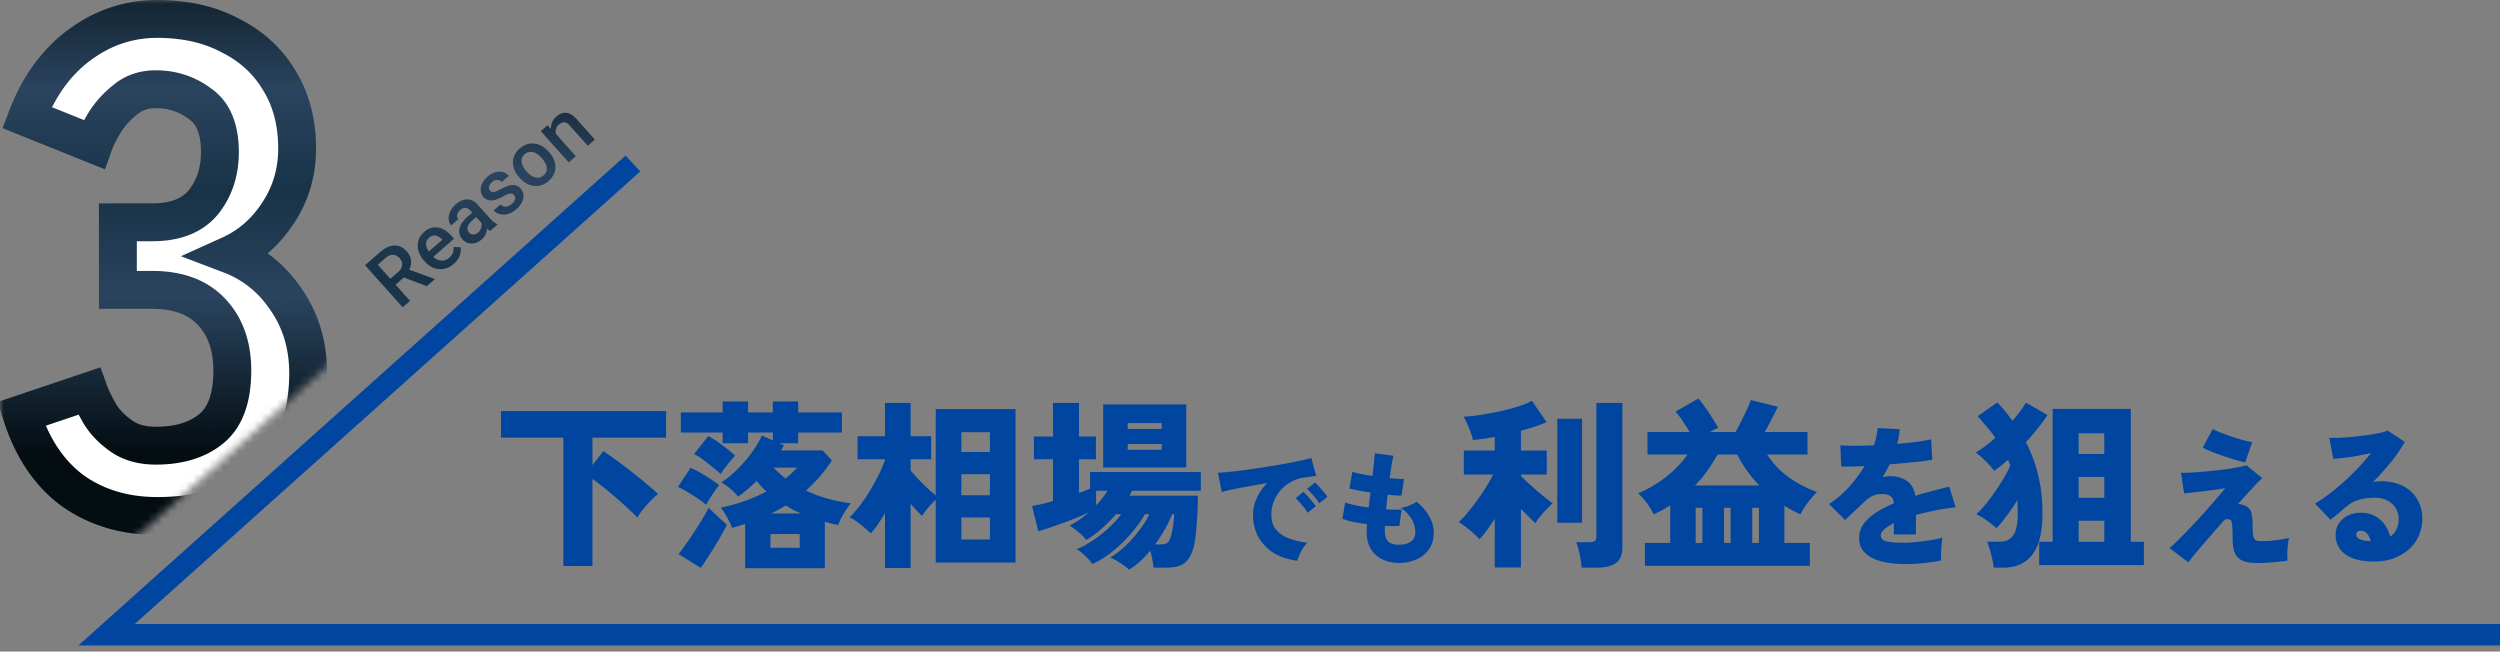
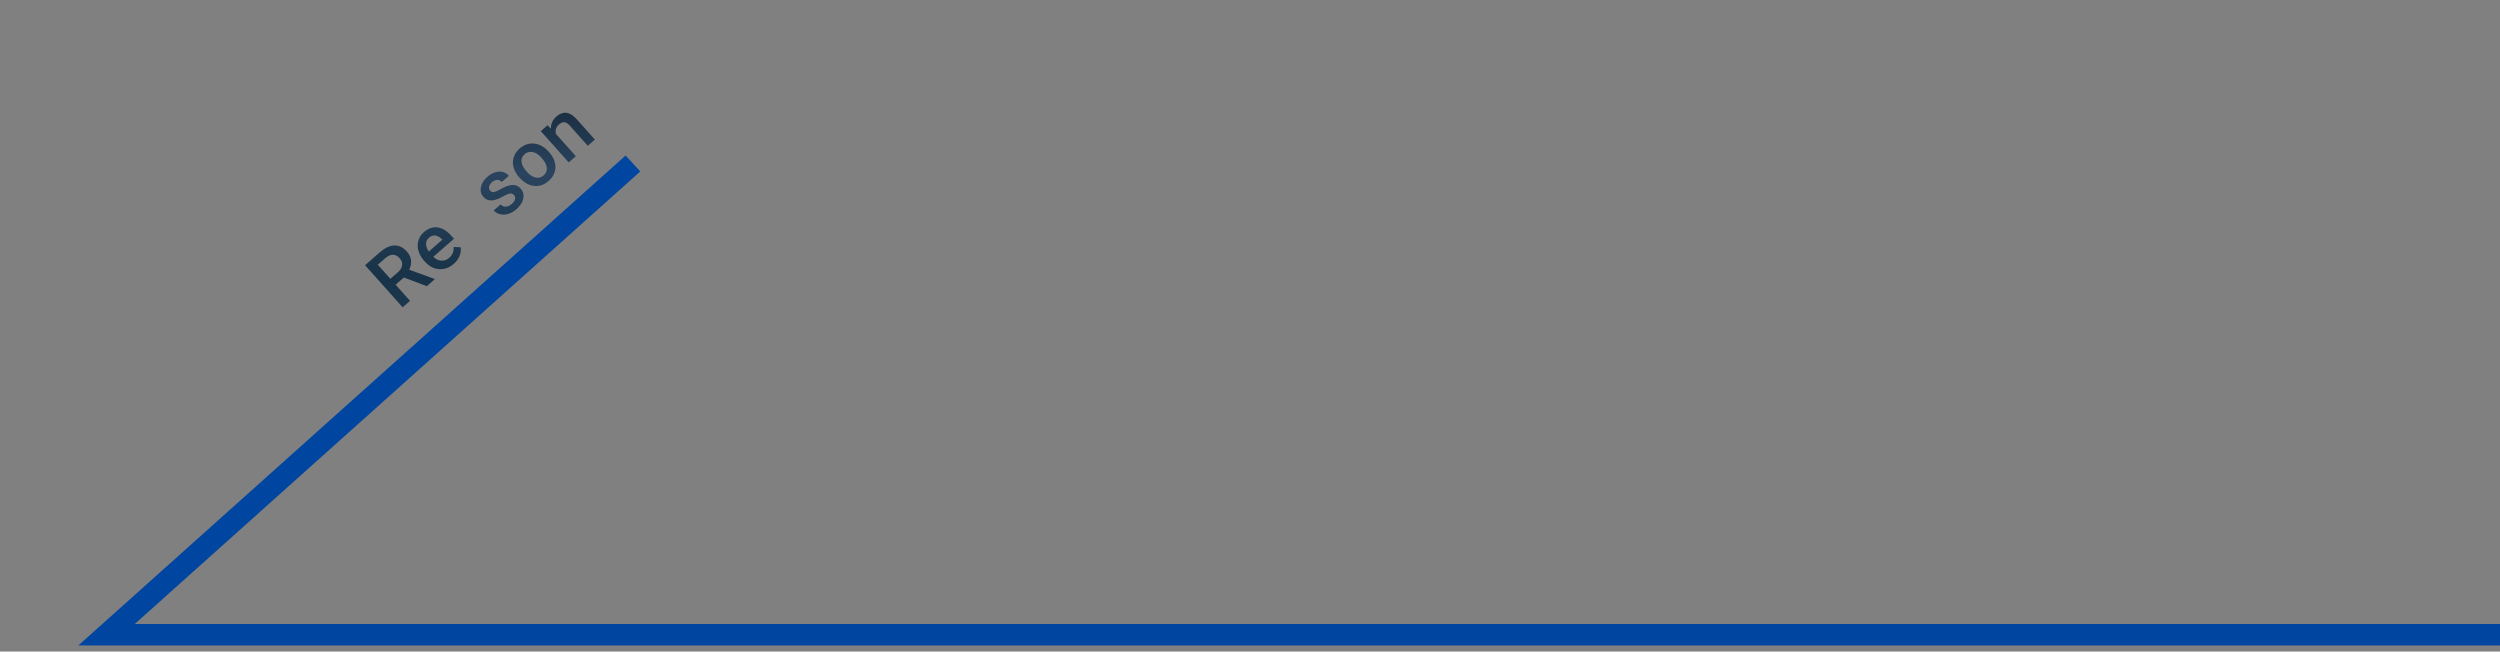
<svg xmlns="http://www.w3.org/2000/svg" width="330" height="86" viewBox="0 0 330 86" fill="none">
  <rect x="0" y="0" width="330" height="86" fill="#808080" stroke="none" />
  <path d="M330 85.2H10.343l72.234-64.669 1.939 2.097-66.727 59.738H330v2.835z" fill="#0046A0" />
  <path d="m53.305 36.632-1.087.948 1.907 2.134-.974.85-4.96-5.555 1.974-1.727c.65-.566 1.279-.86 1.888-.88.608-.021 1.155.242 1.644.788.33.37.521.762.562 1.17.042.407-.036.819-.242 1.242l3.326 1.21.041.052-1.047.912-3.032-1.154v.01zm-1.779.17 1.006-.876c.33-.288.516-.593.552-.917.041-.325-.067-.629-.325-.917-.263-.3-.557-.454-.871-.464-.315-.01-.645.123-.99.417l-1.032.897 1.66 1.86z" fill="url(#4uy6jet1aa)" />
  <path d="M59.9 34.819c-.593.52-1.242.752-1.938.706-.702-.047-1.326-.382-1.877-.995l-.104-.113a3.392 3.392 0 0 1-.747-1.314 2.405 2.405 0 0 1 0-1.35 2.36 2.36 0 0 1 .732-1.119c.567-.495 1.17-.7 1.8-.613.629.087 1.237.459 1.825 1.118l.335.376-2.728 2.381c.33.315.691.485 1.068.505.376.02.722-.098 1.026-.366.428-.376.629-.85.588-1.432l.933.036c.051.391 0 .778-.155 1.16a2.7 2.7 0 0 1-.758 1.025v-.005zm-3.269-3.438c-.258.227-.386.495-.386.81 0 .314.123.654.36 1.01l1.785-1.562-.062-.067c-.3-.294-.593-.453-.882-.484-.289-.031-.562.067-.825.293h.01z" fill="url(#iea28v0fdb)" />
-   <path d="M64.727 30.47c-.114-.042-.263-.14-.454-.29a1.921 1.921 0 0 1-.686 1.418c-.418.366-.866.546-1.346.54-.474 0-.866-.18-1.18-.53-.392-.438-.532-.922-.408-1.448.124-.526.49-1.051 1.104-1.593l.577-.5-.242-.273c-.191-.21-.402-.33-.64-.355-.237-.02-.48.072-.721.288-.212.186-.34.392-.382.619a.656.656 0 0 0 .155.582l-.939.82a1.384 1.384 0 0 1-.34-.835c-.026-.33.046-.665.206-1.005.16-.34.402-.65.722-.933.49-.428.985-.644 1.495-.654.506-.01.96.2 1.361.633l1.66 1.86c.33.372.65.625.95.753l.056.067-.954.835h.006zm-1.625.231c.186-.16.32-.36.403-.593.082-.232.097-.458.046-.68l-.696-.778-.505.443c-.346.304-.552.593-.624.86-.067.274 0 .521.19.738.16.18.346.268.562.268.212 0 .423-.088.624-.263v.005z" fill="url(#s527av2ojc)" />
  <path d="M67.846 25.749a.561.561 0 0 0-.541-.196c-.217.036-.51.154-.887.366-.377.211-.717.36-1.021.448-.67.186-1.191.067-1.573-.36-.32-.356-.433-.784-.34-1.289.093-.505.371-.959.84-1.37.5-.439 1.011-.666 1.537-.691.526-.026.96.16 1.31.546l-.939.82a.776.776 0 0 0-.598-.269c-.242 0-.47.093-.69.289-.207.18-.33.371-.377.582a.586.586 0 0 0 .139.547.514.514 0 0 0 .48.175c.19-.026.505-.16.943-.402.438-.242.815-.397 1.119-.47.31-.071.583-.077.825-.01.237.067.459.212.655.433.33.371.443.81.34 1.31-.103.5-.412.973-.912 1.411-.34.3-.702.505-1.078.614a2.012 2.012 0 0 1-1.073.04 1.604 1.604 0 0 1-.84-.494l.913-.794c.211.207.443.305.7.29.264-.016.522-.135.774-.356.248-.217.392-.428.438-.63a.564.564 0 0 0-.133-.53l-.01-.01z" fill="url(#d06xl682kd)" />
  <path d="M68.532 23.403c-.361-.407-.608-.84-.732-1.303a2.296 2.296 0 0 1 .015-1.345c.14-.428.397-.815.779-1.145.562-.489 1.18-.71 1.85-.66.671.052 1.285.362 1.847.934l.196.21c.36.408.608.841.737 1.3.129.458.124.907-.015 1.334-.14.433-.403.82-.784 1.155-.588.515-1.232.732-1.934.654-.7-.077-1.34-.443-1.913-1.087l-.04-.047h-.006zm1.01-.736c.382.422.764.68 1.156.762.391.088.747-.01 1.062-.283.314-.273.453-.614.412-1.01-.041-.397-.273-.83-.69-1.304-.372-.418-.759-.67-1.16-.753a1.176 1.176 0 0 0-1.068.279c-.31.268-.444.598-.407.994.036.397.268.835.69 1.314h.006z" fill="url(#5p28aj0xoe)" />
  <path d="m72.27 16.54.454.453c-.02-.639.222-1.175.722-1.613.871-.757 1.753-.654 2.645.32l2.434 2.726-.939.82L75.2 16.57c-.232-.263-.464-.408-.691-.433-.227-.026-.47.072-.732.298-.377.33-.51.743-.392 1.248l2.624 2.937-.938.82-3.687-4.128.887-.773z" fill="url(#lgdr740pjf)" />
-   <path d="M197.308 74.905v-6.432a29.956 29.956 0 0 1-1.08 1.584c-.352.48-.664.856-.936 1.128a9.196 9.196 0 0 0-.792-.792c-.32-.288-.656-.56-1.008-.816a9.222 9.222 0 0 0-.936-.648c.496-.464 1.024-1.056 1.584-1.776.576-.72 1.128-1.48 1.656-2.28.528-.8.96-1.544 1.296-2.232h-3.864v-3.168h4.08v-1.8c-1.04.192-2 .328-2.88.408a8.121 8.121 0 0 0-.312-1.056c-.144-.4-.304-.784-.48-1.152a5.199 5.199 0 0 0-.456-.864 26.566 26.566 0 0 0 2.088-.216c.816-.128 1.656-.28 2.52-.456a31.4 31.4 0 0 0 2.496-.648c.784-.24 1.424-.504 1.92-.792l1.944 2.832c-.416.176-.92.368-1.512.576-.576.192-1.2.376-1.872.552v2.616h3.408v3.168h-3.408v.168c.208.224.488.504.84.84.352.32.728.656 1.128 1.008.416.352.816.688 1.2 1.008.4.32.744.576 1.032.768-.224.192-.488.448-.792.768-.304.304-.592.624-.864.96-.272.336-.48.64-.624.912-.24-.224-.528-.504-.864-.84l-1.056-1.056v7.728h-3.456zm11.472.024a8.744 8.744 0 0 0-.144-1.104 11.558 11.558 0 0 0-.264-1.248 5.876 5.876 0 0 0-.312-1.008h1.776c.32 0 .544-.048.672-.144.144-.096.216-.296.216-.6v-17.64h3.432v19.08c0 .944-.28 1.624-.84 2.04-.56.416-1.392.624-2.496.624h-2.04zM205.564 69V55.273h3.264V69h-3.264zm11.568 5.688v-3.024h3.336V66.72c-.672.416-1.4.808-2.184 1.176a9.635 9.635 0 0 0-2.04-2.784c1.424-.608 2.688-1.36 3.792-2.256 1.12-.896 2.024-1.848 2.712-2.856h-5.28v-2.976h5.568a26.2 26.2 0 0 0-.912-1.44 11.405 11.405 0 0 0-.96-1.248l3.024-1.728c.272.304.568.688.888 1.152.336.464.656.944.96 1.44.32.48.576.904.768 1.272-.32.144-.688.328-1.104.552h3.384c.24-.416.488-.88.744-1.392.272-.528.52-1.04.744-1.536.24-.512.416-.944.528-1.296l3.576.888c-.224.496-.496 1.04-.816 1.632-.304.592-.608 1.16-.912 1.704h5.64V60h-5.328c.688 1.072 1.576 2.024 2.664 2.856 1.104.832 2.408 1.528 3.912 2.088-.4.4-.8.864-1.2 1.392a10.02 10.02 0 0 0-.984 1.56c-.368-.176-.736-.36-1.104-.552a15.234 15.234 0 0 1-1.008-.6v4.92h3.36v3.024h-21.768zm6.6-10.608h8.496A17.344 17.344 0 0 1 229.3 60h-2.592c-.4.736-.848 1.448-1.344 2.136a14.395 14.395 0 0 1-1.632 1.944zm.096 7.584h.888v-4.632h-.888v4.632zm7.464 0h.888v-4.632h-.888v4.632zm-3.72 0h.864v-4.632h-.864v4.632zm24.012 2.796c-1.173 0-2.227-.113-3.16-.34-.92-.227-1.653-.593-2.2-1.1-.547-.507-.82-1.18-.82-2.02 0-.667.193-1.273.58-1.82.387-.547.92-1.04 1.6-1.48a14.712 14.712 0 0 1 2.38-1.24v-.1c0-.347-.113-.613-.34-.8a1.349 1.349 0 0 0-.8-.32c-.573-.067-1.08-.013-1.52.16-.427.173-.913.533-1.46 1.08-.16.147-.387.36-.68.64-.293.28-.593.56-.9.84-.293.28-.533.507-.72.68l-2.12-2.12c.893-.547 1.747-1.26 2.56-2.14a18.368 18.368 0 0 0 2.14-2.86c-1.413.067-2.44.087-3.08.06l-.12-2.8c.467.04 1.093.06 1.88.06.8 0 1.653-.02 2.56-.06a9.147 9.147 0 0 0 .48-2.28l2.92.16c-.027.32-.067.64-.12.96a8.3 8.3 0 0 1-.22.96 42.4 42.4 0 0 0 2.62-.26c.813-.107 1.433-.22 1.86-.34l.16 2.7c-.373.067-.86.14-1.46.22-.6.067-1.26.133-1.98.2-.707.067-1.44.133-2.2.2-.133.293-.28.58-.44.86-.16.28-.327.553-.5.82.36-.08.72-.12 1.08-.12.787 0 1.48.193 2.08.58.613.373 1.007 1.04 1.18 2a38.09 38.09 0 0 1 2.2-.62c.76-.2 1.52-.393 2.28-.58l.84 2.72c-.96.107-1.887.253-2.78.44-.88.173-1.7.367-2.46.58v2.56h-2.92v-1.48c-.533.267-.953.54-1.26.82-.307.267-.46.52-.46.76 0 .413.24.687.72.82.48.12 1.287.18 2.42.18.467 0 1.007-.033 1.62-.1.627-.067 1.24-.147 1.84-.24.613-.107 1.127-.22 1.54-.34-.04.24-.08.56-.12.96-.027.387-.047.773-.06 1.16-.013.373-.013.673 0 .9-.64.147-1.393.26-2.26.34-.853.093-1.647.14-2.38.14zm17.588.132V71.52h1.776V53.977h10.32V71.52h1.728v3.072h-13.824zm-6 .336a10.1 10.1 0 0 0-.192-1.104c-.08-.416-.184-.832-.312-1.248a9.016 9.016 0 0 0-.384-1.08h1.848c.672 0 1.208-.272 1.608-.816.4-.544.6-1.52.6-2.928 0-.304-.008-.6-.024-.888 0-.288-.008-.568-.024-.84-.448.72-.92 1.408-1.416 2.064-.48.656-.928 1.2-1.344 1.632a12.615 12.615 0 0 0-1.272-1.008 9.2 9.2 0 0 0-1.392-.84c.368-.32.768-.744 1.2-1.272a18.7 18.7 0 0 0 1.296-1.728c.432-.624.824-1.232 1.176-1.824a13.9 13.9 0 0 0 .816-1.608l-.144-.384a8.427 8.427 0 0 0-.144-.36l-.912.768c-.304.24-.608.464-.912.672a10.35 10.35 0 0 0-.672-.768c-.288-.32-.592-.624-.912-.912a7.305 7.305 0 0 0-.864-.72c.416-.24.84-.528 1.272-.864.448-.336.888-.696 1.32-1.08-.336-.48-.704-.952-1.104-1.416a75.09 75.09 0 0 0-1.224-1.44l2.592-1.824c.736.8 1.4 1.608 1.992 2.424.768-.864 1.36-1.664 1.776-2.4l2.856 1.656c-.368.56-.8 1.144-1.296 1.752-.48.608-1 1.216-1.56 1.824a18.617 18.617 0 0 1 1.608 4.32c.384 1.52.576 3.208.576 5.064 0 1.76-.216 3.168-.648 4.224-.432 1.04-1.032 1.792-1.8 2.256-.752.464-1.624.696-2.616.696h-1.368zm11.208-3.408h3.384v-2.784h-3.384v2.784zm0-5.808h3.384v-2.76h-3.384v2.76zm0-5.784h3.384v-2.736h-3.384v2.736zm23.664 14.392c-.84 0-1.507-.1-2-.3a1.91 1.91 0 0 1-1.04-1c-.2-.48-.3-1.14-.3-1.98 0-.627-.013-1.107-.04-1.44-.013-.333-.047-.567-.1-.7-.04-.147-.107-.24-.2-.28-.213-.107-.4-.127-.56-.06-.147.067-.28.173-.4.32-.693.787-1.347 1.533-1.96 2.24a242.93 242.93 0 0 0-1.6 1.86c-.44.533-.767.947-.98 1.24l-2.5-1.88c.32-.253.727-.627 1.22-1.12a48.853 48.853 0 0 0 1.62-1.66 76.994 76.994 0 0 0 1.74-1.88c.587-.653 1.12-1.26 1.6-1.82.493-.573.887-1.047 1.18-1.42-.32.053-.74.12-1.26.2-.507.067-1.04.133-1.6.2s-1.073.127-1.54.18c-.467.053-.807.087-1.02.1l-.42-2.72c.347.013.807.007 1.38-.02.573-.04 1.2-.087 1.88-.14.68-.067 1.36-.14 2.04-.22.693-.08 1.333-.173 1.92-.28a15.425 15.425 0 0 0 1.44-.32l2.08 1.7c-.213.16-.613.56-1.2 1.2-.587.627-1.267 1.373-2.04 2.24.187-.04.407-.013.66.08.267.08.48.18.64.3.16.12.287.273.38.46.093.173.16.427.2.76.053.333.08.787.08 1.36 0 .587.033 1.02.1 1.3.067.267.187.433.36.5.187.067.433.1.74.1.36 0 .76-.013 1.2-.04.44-.04.873-.093 1.3-.16.427-.067.8-.14 1.12-.22-.067.213-.12.507-.16.88-.04.373-.067.753-.08 1.14 0 .387.013.713.04.98-.373.067-.807.12-1.3.16a26.435 26.435 0 0 1-2.62.16zm-1.68-13.28c-.307-.067-.72-.173-1.24-.32-.507-.16-1.047-.333-1.62-.52-.573-.2-1.107-.393-1.6-.58-.493-.2-.873-.38-1.14-.54l1.32-2.46c.2.12.507.267.92.44.427.16.9.333 1.42.52.52.173 1.033.333 1.54.48.52.133.96.233 1.32.3l-.92 2.68zm16.98 13.08c-1.147 0-2.093-.153-2.84-.46-.747-.307-1.3-.72-1.66-1.24-.36-.52-.54-1.1-.54-1.74 0-.627.147-1.16.44-1.6.307-.453.707-.8 1.2-1.04a3.782 3.782 0 0 1 1.64-.36c.747 0 1.38.147 1.9.44.533.28.967.66 1.3 1.14.333.48.573 1.007.72 1.58.747-.52 1.12-1.307 1.12-2.36 0-.507-.127-.967-.38-1.38a2.746 2.746 0 0 0-1.08-1.02c-.467-.253-1.013-.38-1.64-.38-.893 0-1.64.1-2.24.3-.6.187-1.133.487-1.6.9-.253.213-.573.487-.96.82-.387.32-.753.62-1.1.9l-2.04-2.16c.56-.32 1.16-.72 1.8-1.2a30.08 30.08 0 0 0 1.98-1.64c.667-.6 1.307-1.22 1.92-1.86.613-.653 1.173-1.3 1.68-1.94-.6.12-1.213.24-1.84.36a34.473 34.473 0 0 1-3.12.4l-.54-2.8c.347.027.793.027 1.34 0a48.656 48.656 0 0 0 1.76-.12c.64-.067 1.267-.14 1.88-.22.613-.093 1.16-.187 1.64-.28.48-.107.84-.213 1.08-.32l2.26 1.48c-.453.853-1.053 1.74-1.8 2.66a34.833 34.833 0 0 1-2.42 2.68c.147-.053.307-.087.48-.1.187-.027.373-.04.56-.04 1.133 0 2.107.207 2.92.62.827.413 1.46.993 1.9 1.74.453.747.68 1.613.68 2.6 0 1.04-.26 1.987-.78 2.84-.52.853-1.26 1.533-2.22 2.04-.947.507-2.08.76-3.4.76zm-.66-2.7h.24c-.093-.4-.247-.727-.46-.98-.213-.253-.507-.38-.88-.38-.133 0-.26.04-.38.12-.12.067-.18.193-.18.38 0 .213.12.4.36.56.253.147.687.247 1.3.3zM74.364 74.713V57.769h-8.232v-3.504h21.792v3.504h-9.72v3.624l1.44-1.848a46.73 46.73 0 0 1 1.8 1.272c.672.48 1.344.992 2.016 1.536a42.376 42.376 0 0 1 1.92 1.56c.608.496 1.104.928 1.488 1.296-.48.384-.984.872-1.512 1.464s-.936 1.136-1.224 1.632a18.5 18.5 0 0 0-1.08-1.032 34.986 34.986 0 0 0-1.512-1.368 47.723 47.723 0 0 0-1.704-1.44c-.576-.464-1.12-.88-1.632-1.248v11.496h-3.84zm24 .288v-5.856c-.272.096-.552.192-.84.288-.288.08-.584.16-.888.24a6.062 6.062 0 0 0-.384-.864 13.034 13.034 0 0 0-.576-1.032c-.192-.336-.376-.592-.552-.768 2.24-.464 4.256-1.176 6.048-2.136a10.463 10.463 0 0 1-1.296-1.392c-.4.4-.808.776-1.224 1.128a14.7 14.7 0 0 1-1.224.936c-.256-.336-.608-.688-1.056-1.056-.432-.368-.824-.64-1.176-.816.704-.432 1.4-.992 2.088-1.68a17.913 17.913 0 0 0 1.92-2.208c.576-.8 1.032-1.568 1.368-2.304l1.44.648v-1.032h-3.264v1.416h-3.36v-1.416h-5.52v-2.664h5.52v-1.44h3.36v1.44h3.264v-1.44h3.336l.024 1.44h5.76v2.664h-5.76l-.024 1.416h-2.472l.6.288c-.064.096-.128.2-.192.312a4.165 4.165 0 0 1-.192.336h5.472l1.248 1.32a19.251 19.251 0 0 1-3.432 3.984c.944.448 1.92.808 2.928 1.08s2.008.472 3 .6c-.192.224-.4.512-.624.864a11.45 11.45 0 0 0-.624 1.056 8.358 8.358 0 0 0-.408.936c-.304-.048-.6-.104-.888-.168-.288-.08-.584-.16-.888-.24V75H98.364zm-5.88-.048-2.928-1.824c.272-.304.6-.736.984-1.296.4-.56.8-1.152 1.2-1.776a47.15 47.15 0 0 0 1.104-1.776c.336-.56.568-.984.696-1.272l.696.696c.304.272.608.552.912.84.32.288.584.528.792.72-.128.304-.344.72-.648 1.248a60.059 60.059 0 0 1-1.992 3.264c-.32.512-.592.904-.816 1.176zm.72-8.328c-.304-.256-.68-.536-1.128-.84a24.52 24.52 0 0 0-1.368-.864 8.485 8.485 0 0 0-1.224-.648l1.68-2.52c.624.272 1.28.624 1.968 1.056.704.432 1.304.84 1.8 1.224-.288.352-.6.784-.936 1.296-.32.496-.584.928-.792 1.296zm1.92-4.056a15.045 15.045 0 0 0-1.08-.912 25.08 25.08 0 0 0-1.272-1.008 7.21 7.21 0 0 0-1.152-.72l1.872-2.376c.592.32 1.216.728 1.872 1.224.656.48 1.216.936 1.68 1.368-.32.336-.664.736-1.032 1.2-.368.464-.664.872-.888 1.224zm6.576 9.744h3.864v-1.824H101.7v1.824zm1.992-9.144a16.415 16.415 0 0 0 1.536-1.44h-3.12c.48.496 1.008.976 1.584 1.44zm-1.896 4.608h3.936c-.352-.16-.696-.32-1.032-.48a12.145 12.145 0 0 1-.984-.576c-.656.4-1.296.752-1.92 1.056zm15.024 7.2v-7.224c-.32.528-.64 1.024-.96 1.488-.32.448-.624.832-.912 1.152a17.668 17.668 0 0 0-1.344-1.152c-.512-.416-1-.736-1.464-.96.416-.384.856-.88 1.32-1.488.464-.608.912-1.264 1.344-1.968.432-.72.824-1.432 1.176-2.136.352-.72.632-1.376.84-1.968v-.096h-3.624v-3.048h3.624v-4.392h3.384v4.392h2.712v3.048h-2.712v1.488c.304.352.648.736 1.032 1.152.384.4.776.792 1.176 1.176.416.368.784.688 1.104.96V54h10.536v20.256h-10.536v-8.28c-.336.304-.68.664-1.032 1.08-.336.416-.6.76-.792 1.032l-.696-.696-.792-.888v8.472h-3.384zm10.08-3.768h3.768v-2.904H126.9v2.904zm0-5.832h3.768v-2.784H126.9v2.784zm0-5.712h3.768v-2.616H126.9v2.616zm22.128 15.528a6.208 6.208 0 0 0-.672-.552 25.053 25.053 0 0 0-.96-.624 4.307 4.307 0 0 0-.864-.432c.48-.256.968-.6 1.464-1.032.512-.432 1.008-.92 1.488-1.464.48-.544.912-1.088 1.296-1.632.4-.56.712-1.088.936-1.584h-.576a16.438 16.438 0 0 1-1.872 2.592 18.864 18.864 0 0 1-2.448 2.352c-.88.704-1.76 1.248-2.64 1.632a4.684 4.684 0 0 0-.576-.72 8.176 8.176 0 0 0-.768-.72 4.03 4.03 0 0 0-.72-.528c.624-.224 1.304-.584 2.04-1.08a17.812 17.812 0 0 0 2.16-1.68c.688-.624 1.248-1.24 1.68-1.848h-.672a22.29 22.29 0 0 1-1.944 1.944c-.688.608-1.36 1.096-2.016 1.464-.208-.32-.536-.664-.984-1.032a7.858 7.858 0 0 0-1.2-.864c.848-.432 1.68-1.008 2.496-1.728-.608.288-1.32.592-2.136.912-.816.32-1.624.616-2.424.888-.784.272-1.472.496-2.064.672l-.816-3.336c.416-.08.856-.168 1.32-.264.464-.112.944-.24 1.44-.384v-5.52h-2.52v-3h2.52v-4.44h3.432v4.44h2.232v3h-2.232v4.44c.272-.096.528-.192.768-.288.256-.096.488-.192.696-.288v-2.184h14.616v2.472h-9.072a5.356 5.356 0 0 1-.36.648h9.048c0 .48-.016 1.056-.048 1.728a32.28 32.28 0 0 1-.12 2.088c-.048.72-.12 1.4-.216 2.04-.096.64-.224 1.168-.384 1.584-.304.784-.712 1.32-1.224 1.608-.512.304-1.24.456-2.184.456h-1.68a12.54 12.54 0 0 0-.168-1.104c-.064-.4-.16-.776-.288-1.128a10.712 10.712 0 0 1-1.368 1.44 7.563 7.563 0 0 1-1.416 1.056zm-3.408-13.488v-8.328h10.968v8.328H145.62zm6.864 10.152h.72c.336 0 .592-.04.768-.12.192-.096.344-.288.456-.576.096-.208.184-.504.264-.888.08-.384.144-.792.192-1.224.064-.432.104-.824.12-1.176h-.288a16.33 16.33 0 0 1-.96 2.016 21.661 21.661 0 0 1-1.272 1.968zm-3.624-12.48h4.488v-.768h-4.488v.768zm0-2.76h4.488v-.768h-4.488v.768zm-4.176 10.08a11.223 11.223 0 0 0 1.512-1.92h-1.512v1.92zm26.576 7.32c-1.163-.139-2.187-.47-3.072-.992a5.754 5.754 0 0 1-2.048-2.096c-.491-.864-.736-1.856-.736-2.976 0-.747.16-1.477.48-2.192a6.988 6.988 0 0 1 1.392-2c-.821.139-1.627.283-2.416.432a88.28 88.28 0 0 0-2.112.4c-.619.128-1.109.245-1.472.352l-.512-2.544c.341-.01.827-.048 1.456-.112.64-.064 1.365-.15 2.176-.256.811-.117 1.648-.24 2.512-.368.875-.139 1.717-.277 2.528-.416.811-.15 1.536-.293 2.176-.432.64-.139 1.136-.261 1.488-.368l.64 2.384c-.181.01-.405.037-.672.08-.256.032-.544.07-.864.112a4.719 4.719 0 0 0-1.6.496 5.142 5.142 0 0 0-1.424 1.04 4.851 4.851 0 0 0-.992 1.504 4.7 4.7 0 0 0-.368 1.888c0 .79.203 1.435.608 1.936.405.501.965.89 1.68 1.168.715.277 1.531.47 2.448.576a5.121 5.121 0 0 0-.576.752 7.878 7.878 0 0 0-.464.88c-.128.299-.213.55-.256.752zm1.344-6.336a7.063 7.063 0 0 0-.768-1.04 11.891 11.891 0 0 0-.816-.88l1.024-.832c.149.128.331.31.544.544.213.235.421.475.624.72s.363.453.48.624l-1.088.864zm1.536-1.248a7.586 7.586 0 0 0-.768-1.024 9.964 9.964 0 0 0-.832-.88l1.04-.832c.149.128.331.31.544.544.213.235.421.475.624.72s.357.453.464.624l-1.072.848zm10.528 7.872c-.821 0-1.557-.16-2.208-.48a3.573 3.573 0 0 1-1.52-1.376c-.363-.619-.544-1.37-.544-2.256 0-.117.005-.261.016-.432.021-.17.037-.363.048-.576a27.52 27.52 0 0 1-1.872-.304 9.588 9.588 0 0 1-1.392-.4l.368-2.176c.309.139.741.267 1.296.384.555.117 1.157.219 1.808.304.043-.32.08-.645.112-.976l.128-1.008a38.88 38.88 0 0 1-1.616-.272 17.214 17.214 0 0 1-1.168-.256l.384-2.208c.277.096.651.192 1.12.288.469.096.981.187 1.536.272.085-.683.155-1.29.208-1.824.053-.544.085-.939.096-1.184l2.464.336c-.064.256-.139.645-.224 1.168a94.62 94.62 0 0 0-.272 1.792c.384.032.736.059 1.056.08.331.021.613.032.848.032l-.352 2.192c-.203 0-.464-.01-.784-.032-.32-.021-.667-.053-1.04-.096-.043.33-.08.661-.112.992-.032.32-.059.635-.08.944.405.021.779.037 1.12.048.352 0 .656-.01.912-.032l-.288 2.176c-.267.01-.565.016-.896.016-.32 0-.656-.01-1.008-.032a3.77 3.77 0 0 0-.016.352v.32c0 .619.144 1.077.432 1.376.288.299.768.448 1.44.448.661 0 1.184-.139 1.568-.416.395-.277.592-.71.592-1.296 0-.32-.069-.667-.208-1.04a3.673 3.673 0 0 0-.624-1.12 4.337 4.337 0 0 0-1.104-.992c.256-.032.517-.09.784-.176.277-.096.533-.203.768-.32a3.65 3.65 0 0 0 .544-.32c.725.587 1.285 1.237 1.68 1.952.395.704.592 1.413.592 2.128 0 .843-.203 1.563-.608 2.16a3.828 3.828 0 0 1-1.648 1.36c-.683.32-1.461.48-2.336.48z" fill="#0046A0" />
  <mask id="efndcqfb8g" style="mask-type:alpha" maskUnits="userSpaceOnUse" x="0" y="-1" width="77" height="86">
-     <path d="m77 18.2-74 66H0V-.3h77v18.5z" fill="#D9D9D9" />
-   </mask>
+     </mask>
  <g mask="url(#efndcqfb8g)">
    <mask id="rw03y1bhhi" maskUnits="userSpaceOnUse" x="-1" y="-.799" width="45" height="72" fill="#000">
      <path fill="#fff" d="M-1-.799h45v72H-1z" />
-       <path d="M20.747 68.11c-4.307 0-8.038-1.121-11.193-3.366-3.094-2.305-5.339-5.672-6.734-10.101l8.918-3.003c.303.85.789 1.85 1.456 3.003.667 1.092 1.608 2.063 2.821 2.912 1.213.85 2.73 1.274 4.55 1.274 3.094 0 5.551-.758 7.371-2.275 1.82-1.517 2.73-4.065 2.73-7.644 0-3.215-.91-5.794-2.73-7.735-1.82-1.941-4.429-2.912-7.826-2.912h-4.55v-8.918h4.55c3.033 0 5.278-.88 6.734-2.64 1.456-1.82 2.184-4.033 2.184-6.642 0-3.033-.88-5.157-2.639-6.37-1.699-1.274-3.64-1.911-5.824-1.911-1.577 0-2.912.455-4.004 1.365a11.689 11.689 0 0 0-2.73 3.003c-.667 1.092-1.153 2.063-1.456 2.912l-8.827-3.55c1.577-4.124 3.883-7.31 6.916-9.554C13.558 3.653 16.986 2.5 20.747 2.5c3.7 0 6.916.728 9.646 2.184 2.79 1.395 4.944 3.367 6.461 5.915 1.577 2.548 2.366 5.55 2.366 9.009 0 3.155-.85 6.006-2.548 8.554-1.638 2.487-3.731 4.307-6.279 5.46 3.033 1.153 5.49 3.124 7.371 5.915 1.941 2.79 2.912 6.036 2.912 9.737 0 5.763-1.76 10.344-5.278 13.74-3.458 3.398-8.342 5.097-14.651 5.097z" />
    </mask>
    <path d="M20.747 68.11c-4.307 0-8.038-1.121-11.193-3.366-3.094-2.305-5.339-5.672-6.734-10.101l8.918-3.003c.303.85.789 1.85 1.456 3.003.667 1.092 1.608 2.063 2.821 2.912 1.213.85 2.73 1.274 4.55 1.274 3.094 0 5.551-.758 7.371-2.275 1.82-1.517 2.73-4.065 2.73-7.644 0-3.215-.91-5.794-2.73-7.735-1.82-1.941-4.429-2.912-7.826-2.912h-4.55v-8.918h4.55c3.033 0 5.278-.88 6.734-2.64 1.456-1.82 2.184-4.033 2.184-6.642 0-3.033-.88-5.157-2.639-6.37-1.699-1.274-3.64-1.911-5.824-1.911-1.577 0-2.912.455-4.004 1.365a11.689 11.689 0 0 0-2.73 3.003c-.667 1.092-1.153 2.063-1.456 2.912l-8.827-3.55c1.577-4.124 3.883-7.31 6.916-9.554C13.558 3.653 16.986 2.5 20.747 2.5c3.7 0 6.916.728 9.646 2.184 2.79 1.395 4.944 3.367 6.461 5.915 1.577 2.548 2.366 5.55 2.366 9.009 0 3.155-.85 6.006-2.548 8.554-1.638 2.487-3.731 4.307-6.279 5.46 3.033 1.153 5.49 3.124 7.371 5.915 1.941 2.79 2.912 6.036 2.912 9.737 0 5.763-1.76 10.344-5.278 13.74-3.458 3.398-8.342 5.097-14.651 5.097z" fill="#fff" />
-     <path d="M9.554 64.744 8.06 66.749l.022.016.023.016 1.449-2.037zM2.82 54.643l-.798-2.37-2.323.783.737 2.338 2.384-.751zm8.918-3.003 2.354-.84-.825-2.313-2.327.784.798 2.369zm1.456 3.003-2.164 1.252.015.026.016.026 2.133-1.304zm2.366-16.38h-2.5v2.5h2.5v-2.5zm0-8.918v-2.5h-2.5v2.5h2.5zm11.284-2.64L28.77 28.3l.013-.016.013-.016-1.952-1.562zm-.455-13.012-1.5 2 .04.03.04.028 1.42-2.058zm-9.828-.546 1.535 1.973.033-.026.032-.026-1.6-1.921zm-2.73 3.003-2.114-1.335-.01.016-.01.015 2.134 1.304zm-1.456 2.912-.933 2.32 2.413.97.874-2.45-2.354-.84zm-8.827-3.55-2.335-.892-.878 2.296 2.28.916.933-2.32zm6.916-9.554 1.487 2.01.007-.005-1.494-2.005zm19.929-1.274L29.216 6.89l.03.015.029.015 1.118-2.236zm6.461 5.915-2.148 1.279.01.018.012.019 2.126-1.316zm-.182 17.563-2.08-1.387-.008.012 2.088 1.375zm-6.279 5.46-1.03-2.278-5.48 2.479 5.622 2.136.888-2.337zm7.371 5.915-2.073 1.397.01.015.01.016 2.053-1.428zm-2.366 23.478-1.737-1.799-.007.008-.008.008 1.752 1.783zM20.747 65.61c-3.849 0-7.06-.994-9.744-2.904L8.105 66.78c3.625 2.58 7.876 3.83 12.642 3.83v-5zm-9.7-2.872c-2.592-1.932-4.572-4.815-5.843-8.847L.436 55.394c1.52 4.826 4.03 8.676 7.624 11.355l2.988-4.01zm-7.43-5.727 8.919-3.003-1.596-4.738-8.918 3.003 1.596 4.738zm5.767-4.531c.372 1.042.935 2.186 1.646 3.414l4.328-2.505c-.624-1.077-1.031-1.934-1.266-2.59l-4.708 1.68zm1.677 3.465c.873 1.429 2.07 2.641 3.52 3.657l2.868-4.096c-.976-.683-1.66-1.412-2.122-2.168l-4.266 2.608zm3.52 3.657c1.722 1.205 3.77 1.726 5.984 1.726v-5c-1.426 0-2.411-.328-3.116-.822l-2.868 4.096zm5.984 1.726c3.497 0 6.58-.862 8.971-2.855l-3.2-3.84c-1.25 1.04-3.08 1.695-5.771 1.695v5zm8.971-2.855c2.631-2.192 3.63-5.627 3.63-9.564h-5c0 3.222-.822 4.883-1.83 5.723l3.2 3.841zm3.63-9.564c0-3.71-1.065-6.947-3.406-9.445l-3.648 3.42c1.299 1.385 2.054 3.305 2.054 6.025h5zm-3.406-9.445c-2.416-2.576-5.764-3.702-9.65-3.702v5c2.909 0 4.777.816 6.002 2.122l3.648-3.42zm-9.65-3.702h-4.55v5h4.55v-5zm-2.05 2.5v-8.918h-5v8.918h5zm-2.5-6.418h4.55v-5h-4.55v5zm4.55 0c3.517 0 6.585-1.037 8.66-3.545l-3.852-3.188c-.837 1.01-2.259 1.733-4.808 1.733v5zm8.686-3.577c1.853-2.317 2.732-5.1 2.732-8.205h-5c0 2.113-.577 3.757-1.636 5.081l3.904 3.124zm2.732-8.205c0-3.485-1.027-6.571-3.72-8.428L24.97 15.75c.826.57 1.558 1.73 1.558 4.312h5zm-3.639-8.37c-2.145-1.608-4.616-2.411-7.324-2.411v5c1.66 0 3.071.471 4.324 1.41l3-4zm-7.324-2.411c-2.094 0-4.013.618-5.605 1.944l3.201 3.841c.593-.494 1.343-.785 2.404-.785v-5zm-5.539 1.892a14.187 14.187 0 0 0-3.309 3.64l4.228 2.67a9.188 9.188 0 0 1 2.15-2.364l-3.069-3.946zm-3.328 3.672c-.723 1.183-1.298 2.313-1.677 3.375l4.708 1.682c.228-.637.623-1.448 1.235-2.45l-4.266-2.607zm1.61 1.896L4.48 13.193l-1.866 4.64 8.827 3.549 1.866-4.64zm-7.425-.336c1.437-3.757 3.48-6.523 6.068-8.438l-2.974-4.02C5.499 6.522 2.93 10.126 1.213 14.62l4.67 1.786zm6.075-8.443C14.632 5.97 17.538 5 20.747 5V0C16.433 0 12.484 1.335 8.97 3.953l2.988 4.01zM20.747 5c3.37 0 6.166.661 8.47 1.89l2.353-4.412C28.413.794 24.778 0 20.747 0v5zm8.528 1.92c2.386 1.193 4.172 2.843 5.43 4.958l4.297-2.558c-1.774-2.98-4.296-5.275-7.491-6.872L29.275 6.92zm5.453 4.995c1.297 2.095 1.992 4.627 1.992 7.693h5c0-3.85-.883-7.324-2.74-10.325l-4.252 2.632zm1.992 7.693c0 2.677-.712 5.043-2.128 7.167l4.16 2.774c1.981-2.972 2.968-6.309 2.968-9.941h-5zm-2.136 7.179c-1.396 2.12-3.133 3.612-5.221 4.557l2.06 4.556c3.008-1.36 5.457-3.508 7.337-6.363l-4.176-2.75zm-5.079 9.172c2.532.962 4.582 2.596 6.186 4.975l4.146-2.794c-2.158-3.202-5.021-5.512-8.556-6.855l-1.776 4.674zm6.207 5.006c1.624 2.334 2.464 5.071 2.464 8.309h5c0-4.164-1.1-7.918-3.36-11.165l-4.104 2.856zm2.464 8.309c0 5.216-1.57 9.1-4.515 11.942l3.474 3.597c4.093-3.952 6.041-9.228 6.041-15.54h-5zm-4.53 11.958c-2.862 2.811-7.04 4.379-12.899 4.379v5c6.76 0 12.35-1.83 16.403-5.813l-3.504-3.566z" fill="url(#gfygsf332h)" mask="url(#rw03y1bhhi)" />
  </g>
  <defs>
    <linearGradient id="4uy6jet1aa" x1="52.79" y1="1.775" x2="52.79" y2="72.01" gradientUnits="userSpaceOnUse">
      <stop stop-color="#030D12" />
      <stop offset=".3" stop-color="#2A445F" />
      <stop offset=".5" stop-color="#183247" />
      <stop offset=".7" stop-color="#2A445F" />
      <stop offset="1" stop-color="#030D12" />
    </linearGradient>
    <linearGradient id="iea28v0fdb" x1="57.987" y1="1.775" x2="57.987" y2="72.01" gradientUnits="userSpaceOnUse">
      <stop stop-color="#030D12" />
      <stop offset=".3" stop-color="#2A445F" />
      <stop offset=".5" stop-color="#183247" />
      <stop offset=".7" stop-color="#2A445F" />
      <stop offset="1" stop-color="#030D12" />
    </linearGradient>
    <linearGradient id="s527av2ojc" x1="62.453" y1="1.775" x2="62.453" y2="72.01" gradientUnits="userSpaceOnUse">
      <stop stop-color="#030D12" />
      <stop offset=".3" stop-color="#2A445F" />
      <stop offset=".5" stop-color="#183247" />
      <stop offset=".7" stop-color="#2A445F" />
      <stop offset="1" stop-color="#030D12" />
    </linearGradient>
    <linearGradient id="d06xl682kd" x1="66.273" y1="1.775" x2="66.273" y2="72.01" gradientUnits="userSpaceOnUse">
      <stop stop-color="#030D12" />
      <stop offset=".3" stop-color="#2A445F" />
      <stop offset=".5" stop-color="#183247" />
      <stop offset=".7" stop-color="#2A445F" />
      <stop offset="1" stop-color="#030D12" />
    </linearGradient>
    <linearGradient id="5p28aj0xoe" x1="70.512" y1="1.775" x2="70.512" y2="72.01" gradientUnits="userSpaceOnUse">
      <stop stop-color="#030D12" />
      <stop offset=".3" stop-color="#2A445F" />
      <stop offset=".5" stop-color="#183247" />
      <stop offset=".7" stop-color="#2A445F" />
      <stop offset="1" stop-color="#030D12" />
    </linearGradient>
    <linearGradient id="lgdr740pjf" x1="74.957" y1="1.775" x2="74.957" y2="72.01" gradientUnits="userSpaceOnUse">
      <stop stop-color="#030D12" />
      <stop offset=".3" stop-color="#2A445F" />
      <stop offset=".5" stop-color="#183247" />
      <stop offset=".7" stop-color="#2A445F" />
      <stop offset="1" stop-color="#030D12" />
    </linearGradient>
    <linearGradient id="gfygsf332h" x1="23" y1="-8.799" x2="23" y2="59.762" gradientUnits="userSpaceOnUse">
      <stop stop-color="#030D12" />
      <stop offset=".3" stop-color="#2A445F" />
      <stop offset=".5" stop-color="#183247" />
      <stop offset=".7" stop-color="#2A445F" />
      <stop offset="1" stop-color="#030D12" />
    </linearGradient>
  </defs>
</svg>